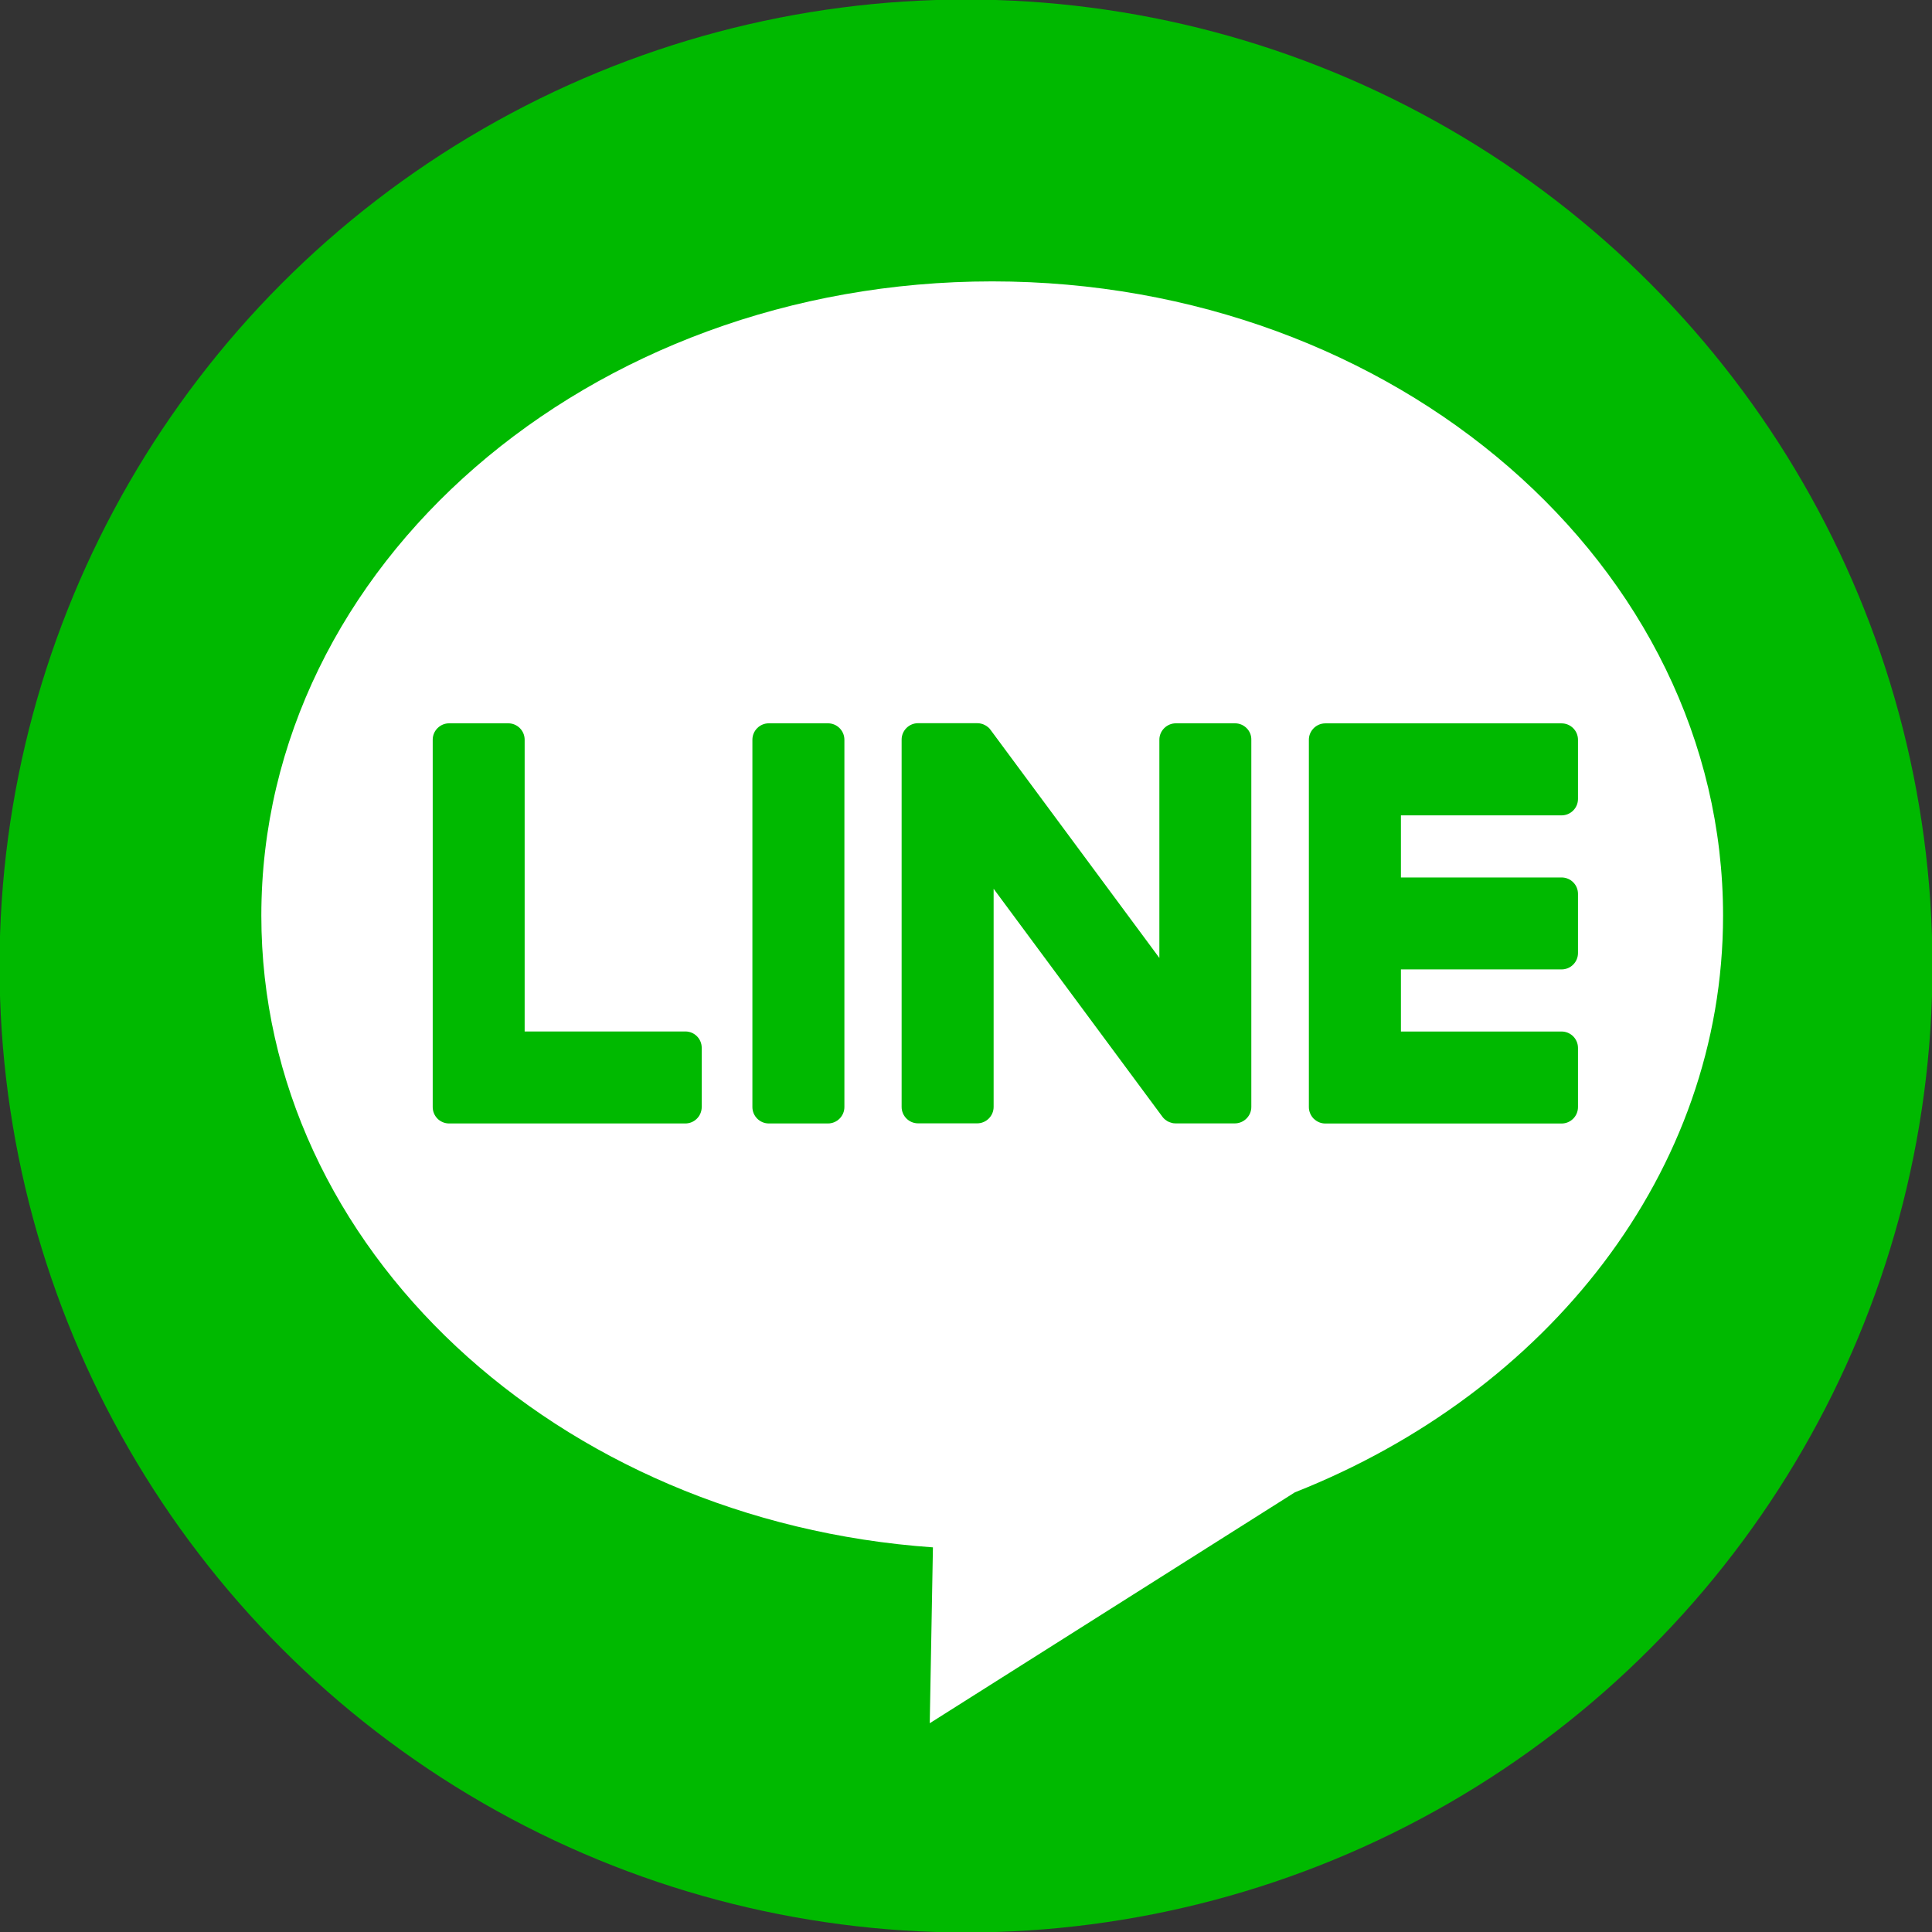
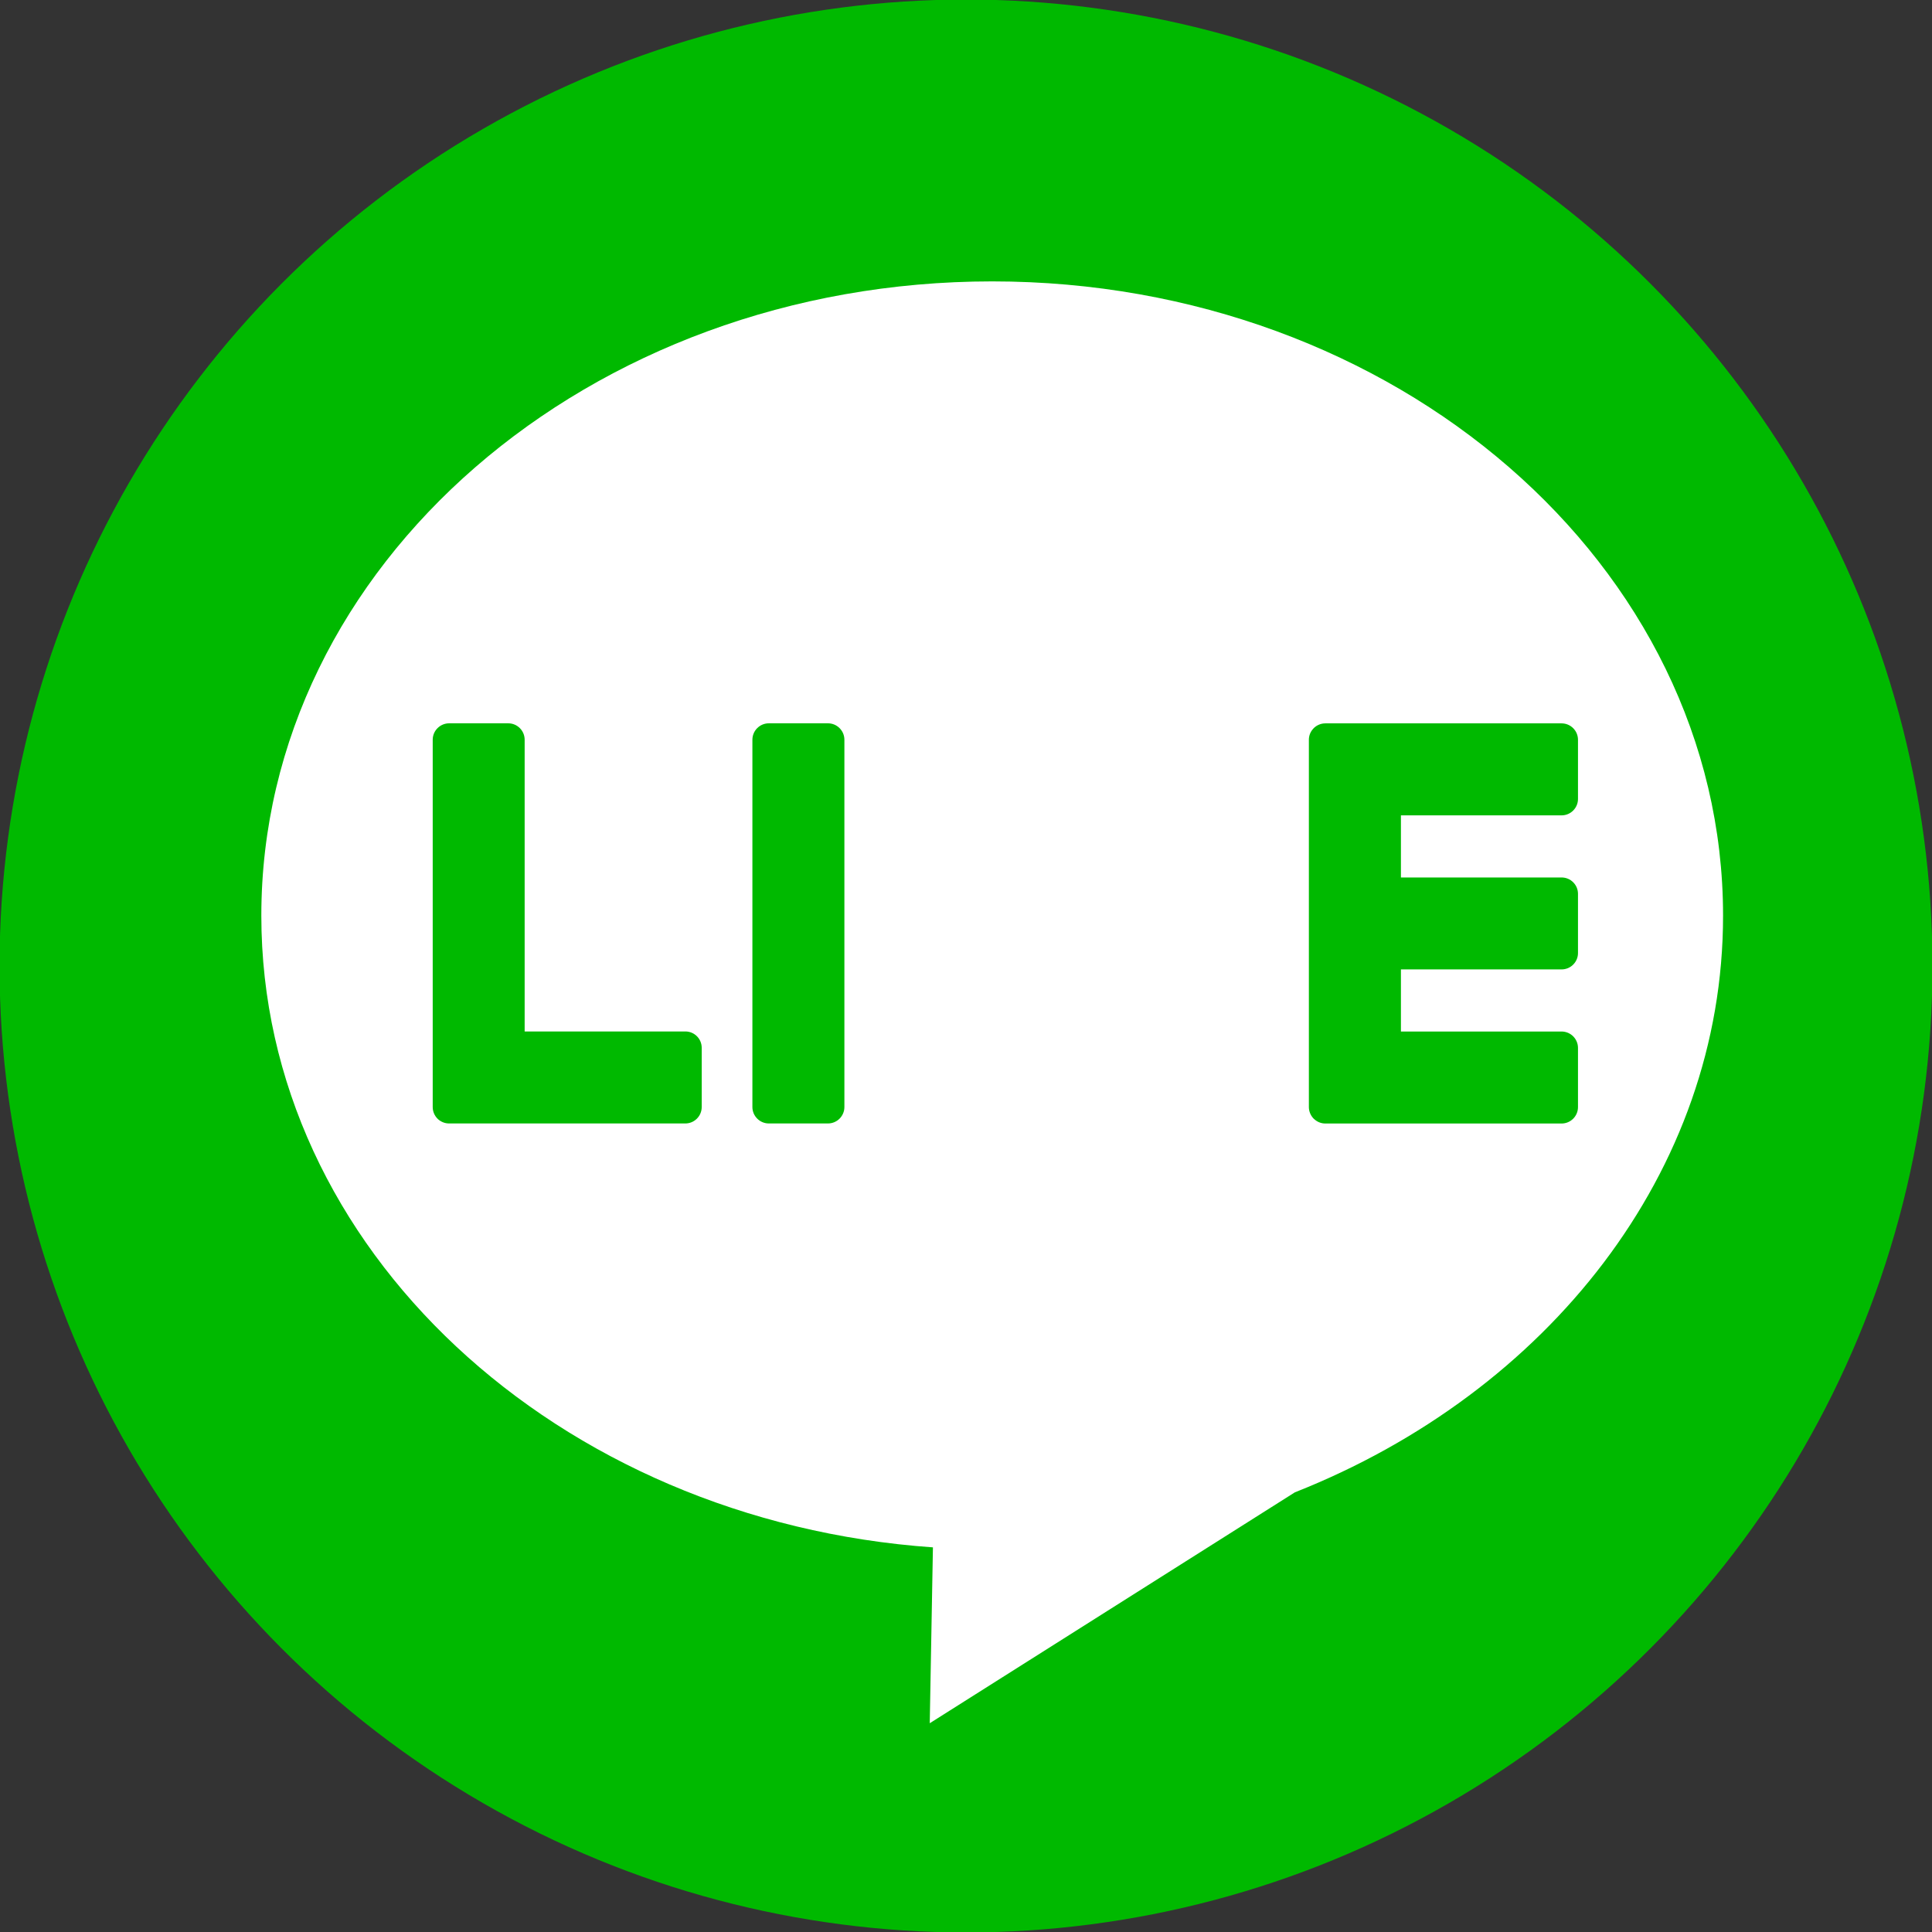
<svg xmlns="http://www.w3.org/2000/svg" version="1.1" id="圖層_1" x="0px" y="0px" width="34px" height="34px" viewBox="0 0 34 34" enable-background="new 0 0 34 34" xml:space="preserve">
  <rect x="0" y="0" width="34" height="34" fill="#333333" stroke="none" />
  <g>
    <circle fill="#00B900" cx="17" cy="17" r="17.008" />
    <path fill="#FFFFFF" d="M30.323,16.114c0-6.165-5.76-11.162-12.862-11.162c-7.104,0-12.862,4.997-12.862,11.162   c0,5.859,5.204,10.654,11.819,11.117l-0.056,3.095l6.425-4.063C27.229,24.507,30.323,20.627,30.323,16.114z" />
    <g>
      <path fill="#00B900" d="M14.571,12.729H13.53c-0.159,0-0.289,0.13-0.289,0.289v6.464c0,0.159,0.13,0.289,0.289,0.289h1.041    c0.159,0,0.289-0.13,0.289-0.289v-6.464C14.86,12.859,14.73,12.729,14.571,12.729" />
-       <path fill="#00B900" d="M21.733,12.729h-1.039c-0.159,0-0.291,0.13-0.291,0.289v3.84l-2.961-4    c-0.007-0.011-0.016-0.021-0.023-0.03c0,0-0.001-0.001-0.001-0.003c-0.006-0.005-0.013-0.011-0.018-0.018    c-0.001,0-0.004-0.002-0.005-0.004c-0.006-0.005-0.01-0.009-0.017-0.014c-0.002-0.002-0.004-0.003-0.007-0.004    c-0.006-0.005-0.01-0.008-0.015-0.012c-0.003-0.002-0.007-0.003-0.01-0.005c-0.004-0.004-0.01-0.006-0.016-0.008    c-0.003-0.002-0.005-0.005-0.009-0.005c-0.005-0.002-0.011-0.006-0.017-0.008c-0.003-0.001-0.006-0.002-0.009-0.003    c-0.007-0.002-0.012-0.004-0.018-0.006c-0.003-0.001-0.007-0.001-0.01-0.002c-0.006-0.001-0.011-0.004-0.017-0.004    c-0.005-0.002-0.008-0.002-0.012-0.002c-0.006-0.001-0.011-0.002-0.016-0.002s-0.011,0-0.015,0s-0.007-0.001-0.01-0.001h-1.041    c-0.159,0-0.289,0.13-0.289,0.289v6.464c0,0.159,0.13,0.289,0.289,0.289h1.041c0.159,0,0.289-0.13,0.289-0.289v-3.839l2.966,4.006    c0.02,0.029,0.046,0.053,0.073,0.071c0.001,0.001,0.002,0.002,0.004,0.002c0.005,0.004,0.011,0.009,0.017,0.012    c0.002,0.001,0.006,0.003,0.008,0.004c0.004,0.002,0.011,0.006,0.015,0.007c0.005,0.002,0.009,0.004,0.014,0.005    c0.003,0.002,0.005,0.004,0.01,0.004c0.005,0.002,0.013,0.005,0.019,0.006c0.003,0,0.004,0,0.005,0.003    c0.022,0.006,0.048,0.009,0.074,0.009h1.039c0.159,0,0.291-0.13,0.291-0.289v-6.464C22.024,12.859,21.893,12.729,21.733,12.729" />
      <path fill="#00B900" d="M12.062,18.152H9.233v-5.134c0-0.159-0.129-0.289-0.289-0.289H7.905c-0.16,0-0.29,0.13-0.29,0.289v6.464    l0,0c0,0.077,0.03,0.148,0.08,0.2c0.001,0.001,0.003,0.002,0.005,0.004c0.001,0.002,0.003,0.004,0.003,0.005    c0.053,0.049,0.123,0.08,0.199,0.08h0.003h4.156c0.159,0,0.288-0.13,0.288-0.289v-1.041C12.35,18.282,12.221,18.152,12.062,18.152    " />
      <path fill="#00B900" d="M27.481,14.349c0.16,0,0.289-0.13,0.289-0.289v-1.041c0-0.159-0.129-0.289-0.289-0.289h-4.156h-0.001    c-0.078,0-0.148,0.031-0.2,0.08c-0.002,0.003-0.003,0.003-0.005,0.004c-0.002,0.003-0.003,0.004-0.004,0.006    c-0.05,0.051-0.081,0.121-0.081,0.199l0,0v6.464l0,0c0,0.077,0.032,0.148,0.081,0.2c0.002,0.001,0.002,0.002,0.004,0.004    s0.003,0.004,0.006,0.005c0.052,0.049,0.121,0.08,0.199,0.08h0.001h4.156c0.16,0,0.289-0.13,0.289-0.289v-1.041    c0-0.159-0.129-0.289-0.289-0.289h-2.827V17.06h2.827c0.16,0,0.289-0.129,0.289-0.288v-1.042c0-0.159-0.129-0.288-0.289-0.288    h-2.827v-1.093H27.481z" />
    </g>
  </g>
</svg>